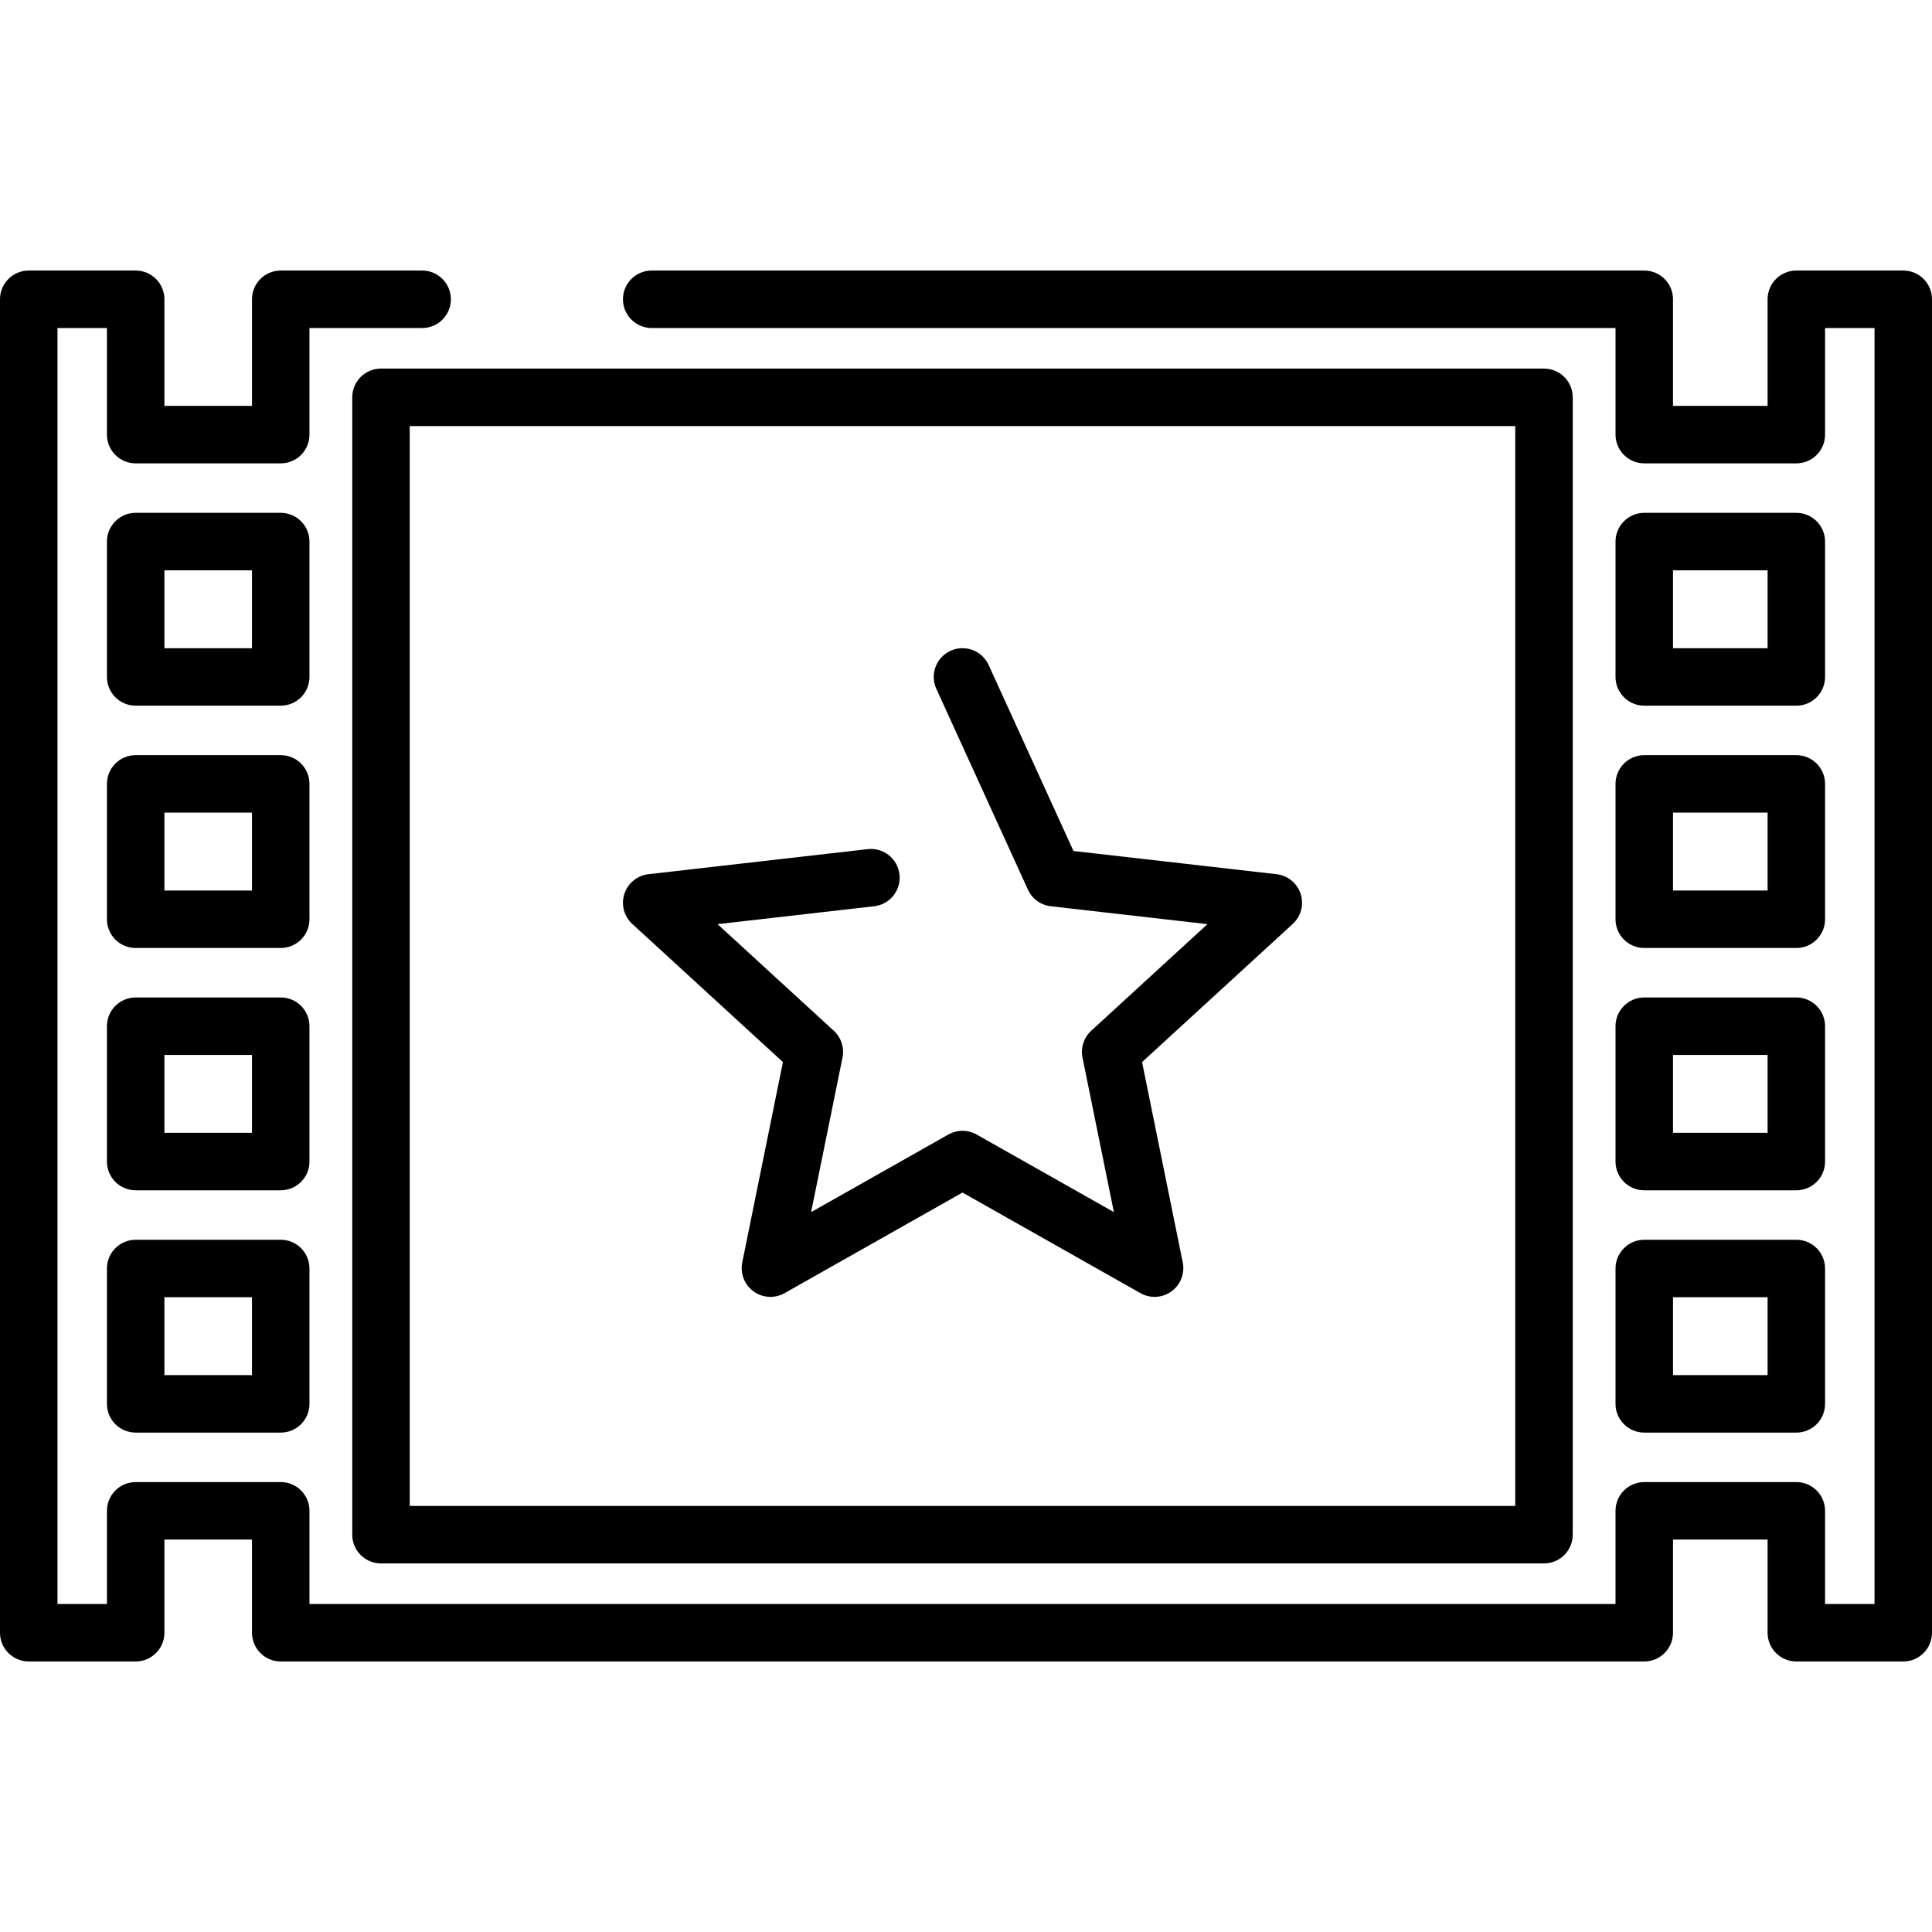
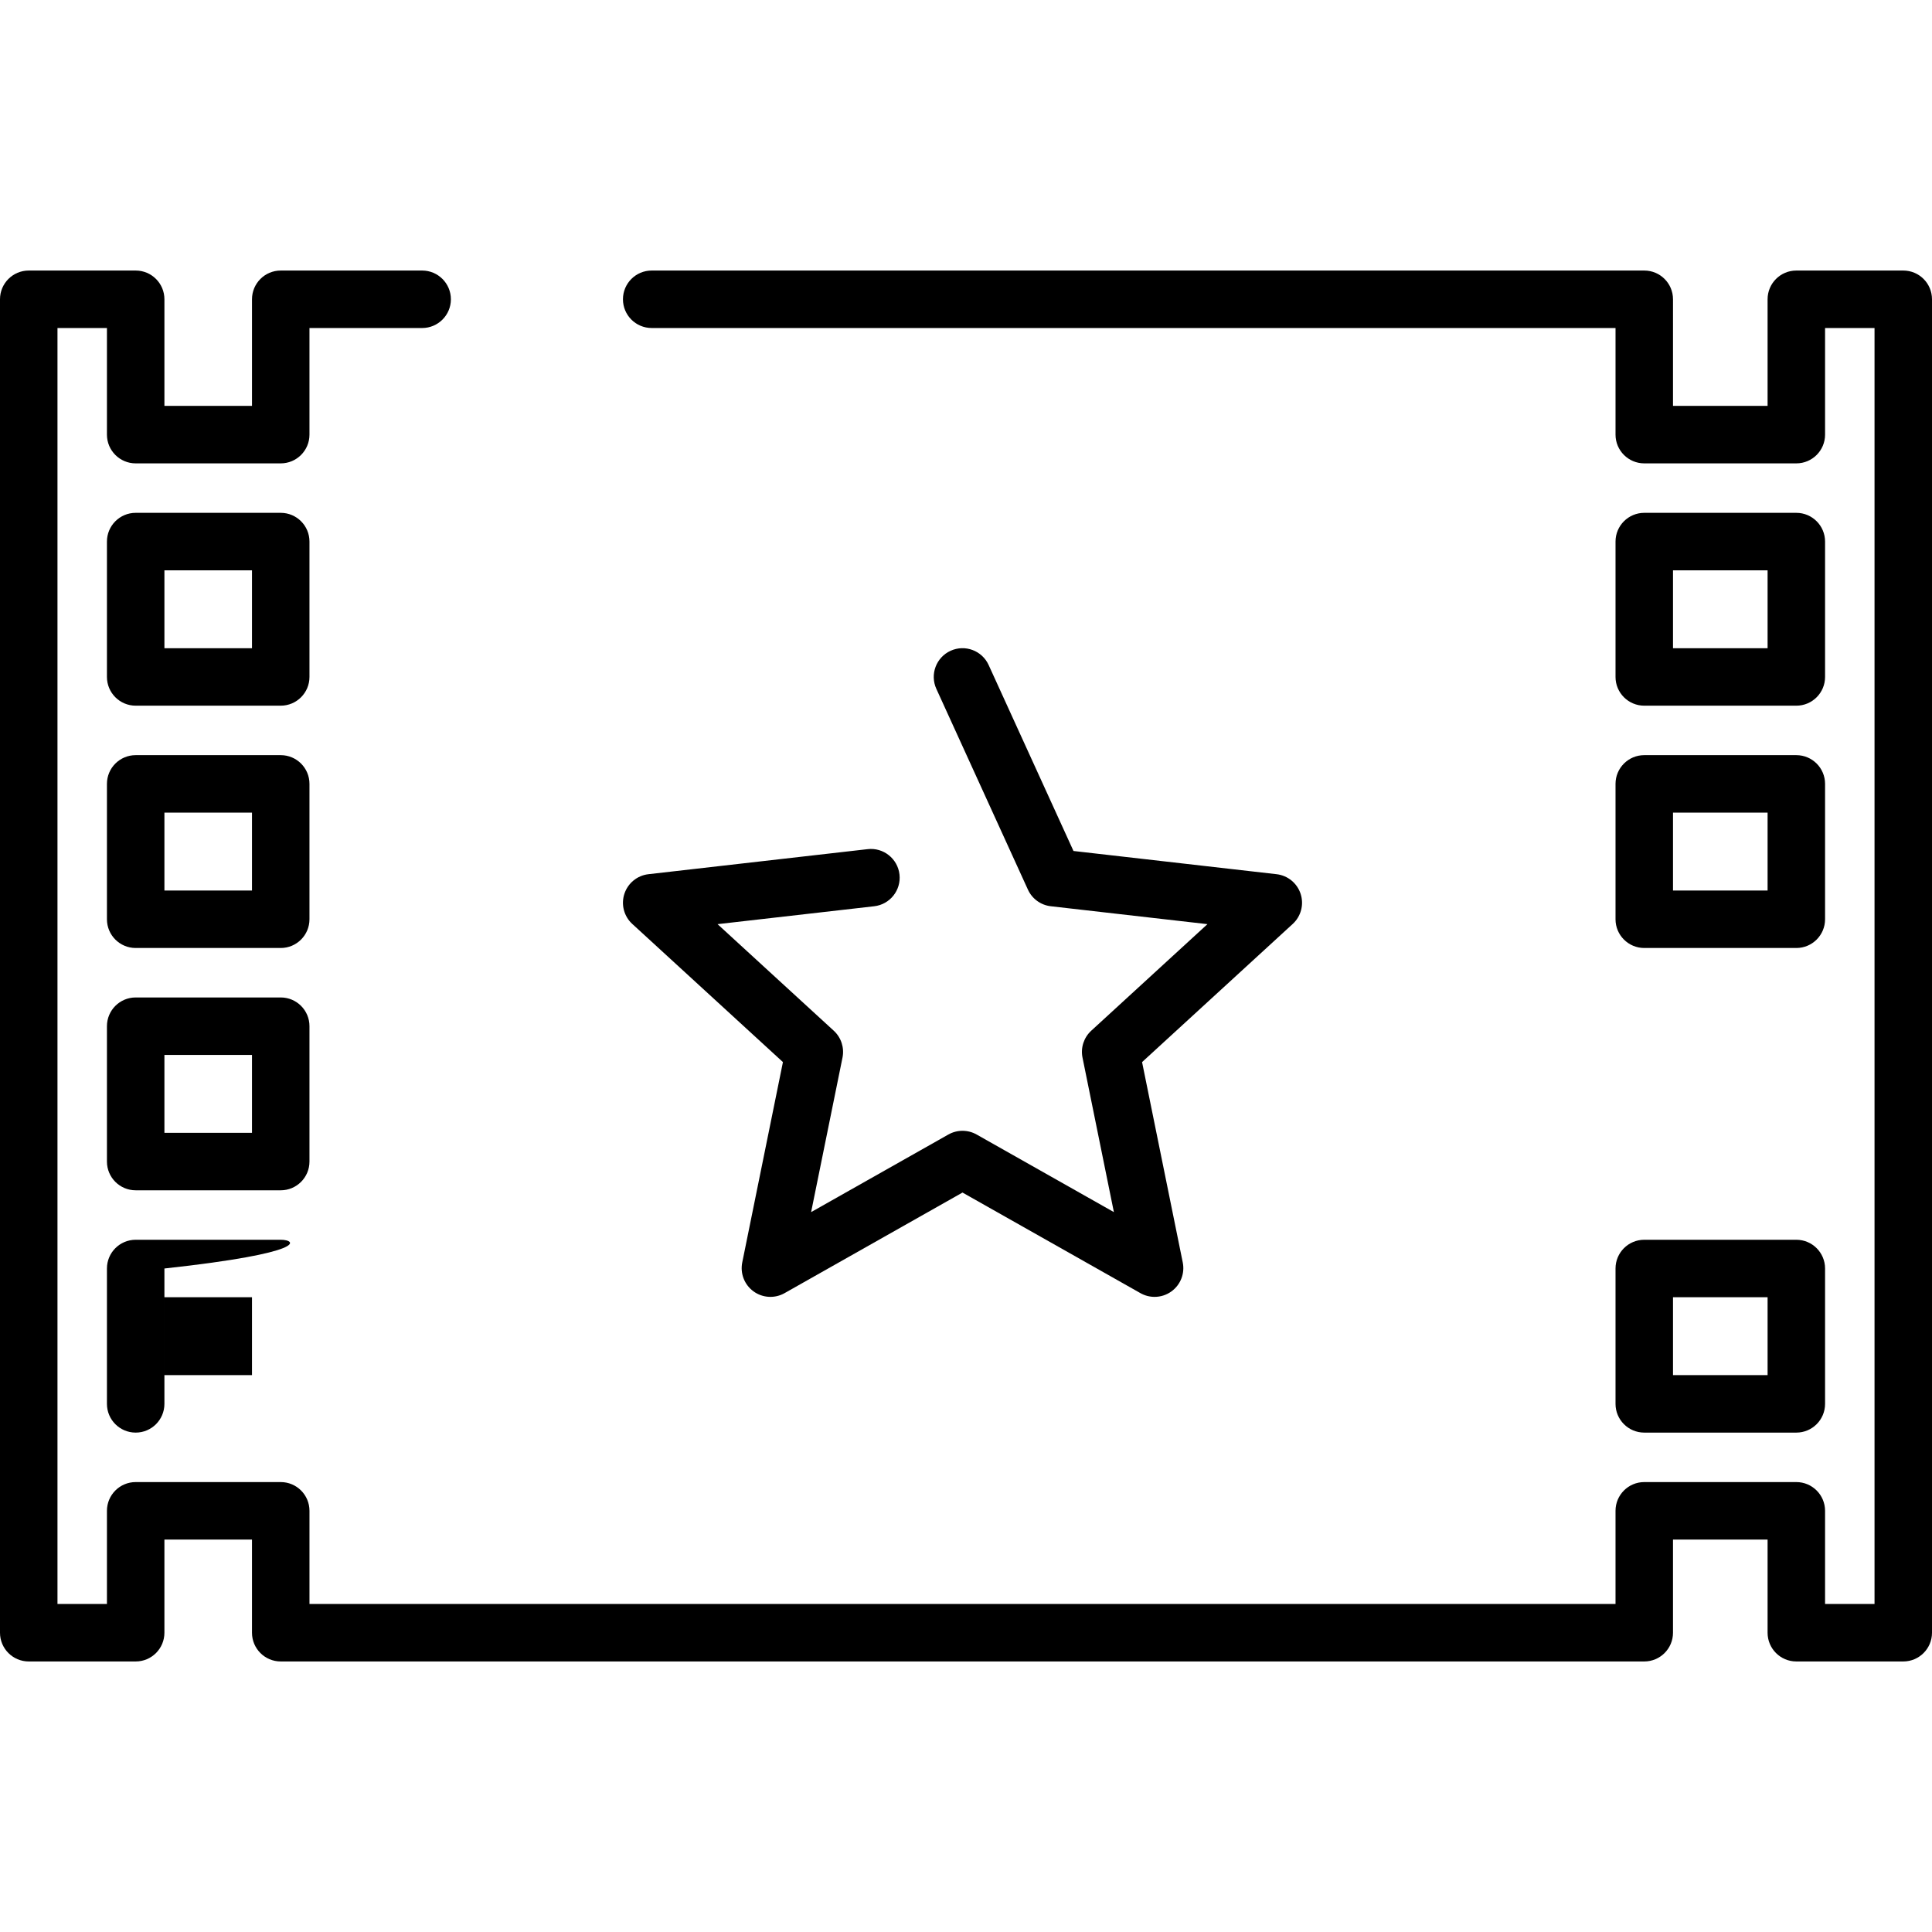
<svg xmlns="http://www.w3.org/2000/svg" version="1.1" id="Capa_1" x="0px" y="0px" viewBox="0 0 511.999 511.999" style="enable-background:new 0 0 511.999 511.999;" xml:space="preserve">
  <g>
    <g>
-       <path d="M409.176,97.679H100.967c-4.207,0-7.616,3.409-7.616,7.616v301.411c0,4.207,3.409,7.616,7.616,7.616h308.209    c4.207,0,7.616-3.409,7.616-7.616V105.295C416.792,101.088,413.383,97.679,409.176,97.679z M401.56,399.089H108.583V112.911    H401.56V399.089z" />
-     </g>
+       </g>
  </g>
  <g>
    <g>
      <path d="M344.68,236.885c-0.92-2.837-3.413-4.875-6.377-5.214l-53.82-6.152L262,176.234c-1.746-3.827-6.263-5.517-10.09-3.768    c-3.827,1.746-5.515,6.262-3.768,10.09l24.268,53.202c1.109,2.431,3.409,4.103,6.065,4.406l41.51,4.744l-30.794,28.239    c-1.968,1.805-2.848,4.51-2.315,7.129l8.315,40.943L258.82,300.66c-2.324-1.315-5.171-1.315-7.495,0l-36.371,20.561l8.315-40.943    c0.532-2.618-0.347-5.323-2.315-7.129L190.16,244.91l41.51-4.744c4.179-0.477,7.18-4.253,6.702-8.432    c-0.477-4.18-4.266-7.185-8.432-6.702l-58.098,6.64c-2.964,0.338-5.457,2.376-6.378,5.214c-0.922,2.836-0.104,5.95,2.095,7.966    l39.926,36.612l-10.78,53.087c-0.594,2.923,0.573,5.923,2.987,7.677c2.412,1.754,5.626,1.937,8.224,0.469l47.157-26.659    l47.157,26.659c1.167,0.659,2.458,0.986,3.746,0.986c1.578,0,3.15-0.49,4.477-1.455c2.414-1.754,3.581-4.755,2.987-7.677    l-10.78-53.087l39.926-36.612C344.784,242.836,345.604,239.722,344.68,236.885z" />
    </g>
  </g>
  <g>
    <g>
      <path d="M476.045,328.55h-40.299c-4.207,0-7.616,3.409-7.616,7.616v35.873c0,4.207,3.409,7.616,7.616,7.616h40.299    c4.207,0,7.616-3.409,7.616-7.616v-35.873C483.661,331.959,480.252,328.55,476.045,328.55z M468.429,364.423h-25.066v-20.641    h25.066V364.423z" />
    </g>
  </g>
  <g>
    <g>
      <path d="M504.384,71.695h-28.34c-4.207,0-7.616,3.409-7.616,7.616v28.254h-25.066V79.311c0-4.207-3.409-7.616-7.616-7.616h-263.04    c-4.207,0-7.616,3.409-7.616,7.616c0,4.207,3.409,7.616,7.616,7.616H428.13v28.254c0,4.207,3.409,7.616,7.616,7.616h40.299    c4.207,0,7.616-3.409,7.616-7.616V86.928h13.108v338.145H483.66v-24.692c0-4.207-3.409-7.616-7.616-7.616h-40.299    c-4.207,0-7.616,3.409-7.616,7.616v24.692H82.014v-24.692c0-4.207-3.409-7.616-7.616-7.616H35.956    c-4.207,0-7.616,3.409-7.616,7.616v24.692H15.232V86.928H28.34v28.254c0,4.207,3.409,7.616,7.616,7.616h38.44    c4.207,0,7.616-3.409,7.616-7.616V86.928h29.862c4.207,0,7.616-3.409,7.616-7.616c0-4.207-3.409-7.616-7.616-7.616H74.398    c-4.207,0-7.616,3.409-7.616,7.616v28.254H43.573V79.311c0-4.207-3.409-7.616-7.616-7.616H7.616C3.409,71.695,0,75.104,0,79.311    v353.377c0,4.207,3.409,7.616,7.616,7.616h28.34c4.207,0,7.616-3.409,7.616-7.616v-24.692H66.78v24.692    c0,4.207,3.409,7.616,7.616,7.616h361.349c4.207,0,7.616-3.409,7.616-7.616v-24.692h25.066v24.692    c0,4.207,3.409,7.616,7.616,7.616h28.34c4.207,0,7.616-3.409,7.616-7.616V79.311C512,75.104,508.591,71.695,504.384,71.695z" />
    </g>
  </g>
  <g>
    <g>
      <path d="M74.398,264.336H35.956c-4.207,0-7.616,3.409-7.616,7.616v35.873c0,4.207,3.409,7.616,7.616,7.616h38.44    c4.207,0,7.616-3.409,7.616-7.616v-35.873h0.001C82.014,267.745,78.605,264.336,74.398,264.336z M66.78,300.209H43.573v-20.641    H66.78V300.209z" />
    </g>
  </g>
  <g>
    <g>
      <path d="M74.398,200.121H35.956c-4.207,0-7.616,3.409-7.616,7.616v35.874c0,4.207,3.409,7.616,7.616,7.616h38.44    c4.207,0,7.616-3.409,7.616-7.616v-35.874h0.001C82.014,203.53,78.605,200.121,74.398,200.121z M66.78,235.995H43.573v-20.642    H66.78V235.995z" />
    </g>
  </g>
  <g>
    <g>
      <path d="M476.045,135.908h-40.299c-4.207,0-7.616,3.409-7.616,7.616v35.873c0,4.206,3.409,7.616,7.616,7.616h40.299    c4.207,0,7.616-3.409,7.616-7.616v-35.873C483.661,139.317,480.252,135.908,476.045,135.908z M468.429,171.78h-25.066v-20.641    h25.066V171.78z" />
    </g>
  </g>
  <g>
    <g>
      <path d="M74.398,135.907H35.956c-4.207,0-7.616,3.409-7.616,7.616v35.873c0,4.207,3.409,7.616,7.616,7.616h38.44    c4.207,0,7.616-3.409,7.616-7.616v-35.873h0.001C82.014,139.316,78.605,135.907,74.398,135.907z M66.78,171.781H43.573V151.14    H66.78V171.781z" />
    </g>
  </g>
  <g>
    <g>
-       <path d="M74.398,328.55H35.956c-4.207,0-7.616,3.409-7.616,7.616v35.873c0,4.207,3.409,7.616,7.616,7.616h38.44    c4.207,0,7.616-3.409,7.616-7.616v-35.873C82.014,331.959,78.604,328.55,74.398,328.55z M66.78,364.423H43.573v-20.641H66.78    V364.423z" />
+       <path d="M74.398,328.55H35.956c-4.207,0-7.616,3.409-7.616,7.616v35.873c0,4.207,3.409,7.616,7.616,7.616c4.207,0,7.616-3.409,7.616-7.616v-35.873C82.014,331.959,78.604,328.55,74.398,328.55z M66.78,364.423H43.573v-20.641H66.78    V364.423z" />
    </g>
  </g>
  <g>
    <g>
-       <path d="M476.045,264.336h-40.299c-4.207,0-7.616,3.409-7.616,7.616v35.873c0,4.207,3.409,7.616,7.616,7.616h40.299    c4.207,0,7.616-3.409,7.616-7.616v-35.873C483.661,267.745,480.252,264.336,476.045,264.336z M468.429,300.209h-25.066v-20.641    h25.066V300.209z" />
-     </g>
+       </g>
  </g>
  <g>
    <g>
      <path d="M476.045,200.121h-40.299c-4.207,0-7.616,3.409-7.616,7.616v35.874c0,4.207,3.409,7.616,7.616,7.616h40.299    c4.207,0,7.616-3.409,7.616-7.616v-35.874C483.661,203.53,480.252,200.121,476.045,200.121z M468.429,235.995h-25.066v-20.642    h25.066V235.995z" />
    </g>
  </g>
  <g>
</g>
  <g>
</g>
  <g>
</g>
  <g>
</g>
  <g>
</g>
  <g>
</g>
  <g>
</g>
  <g>
</g>
  <g>
</g>
  <g>
</g>
  <g>
</g>
  <g>
</g>
  <g>
</g>
  <g>
</g>
  <g>
</g>
</svg>